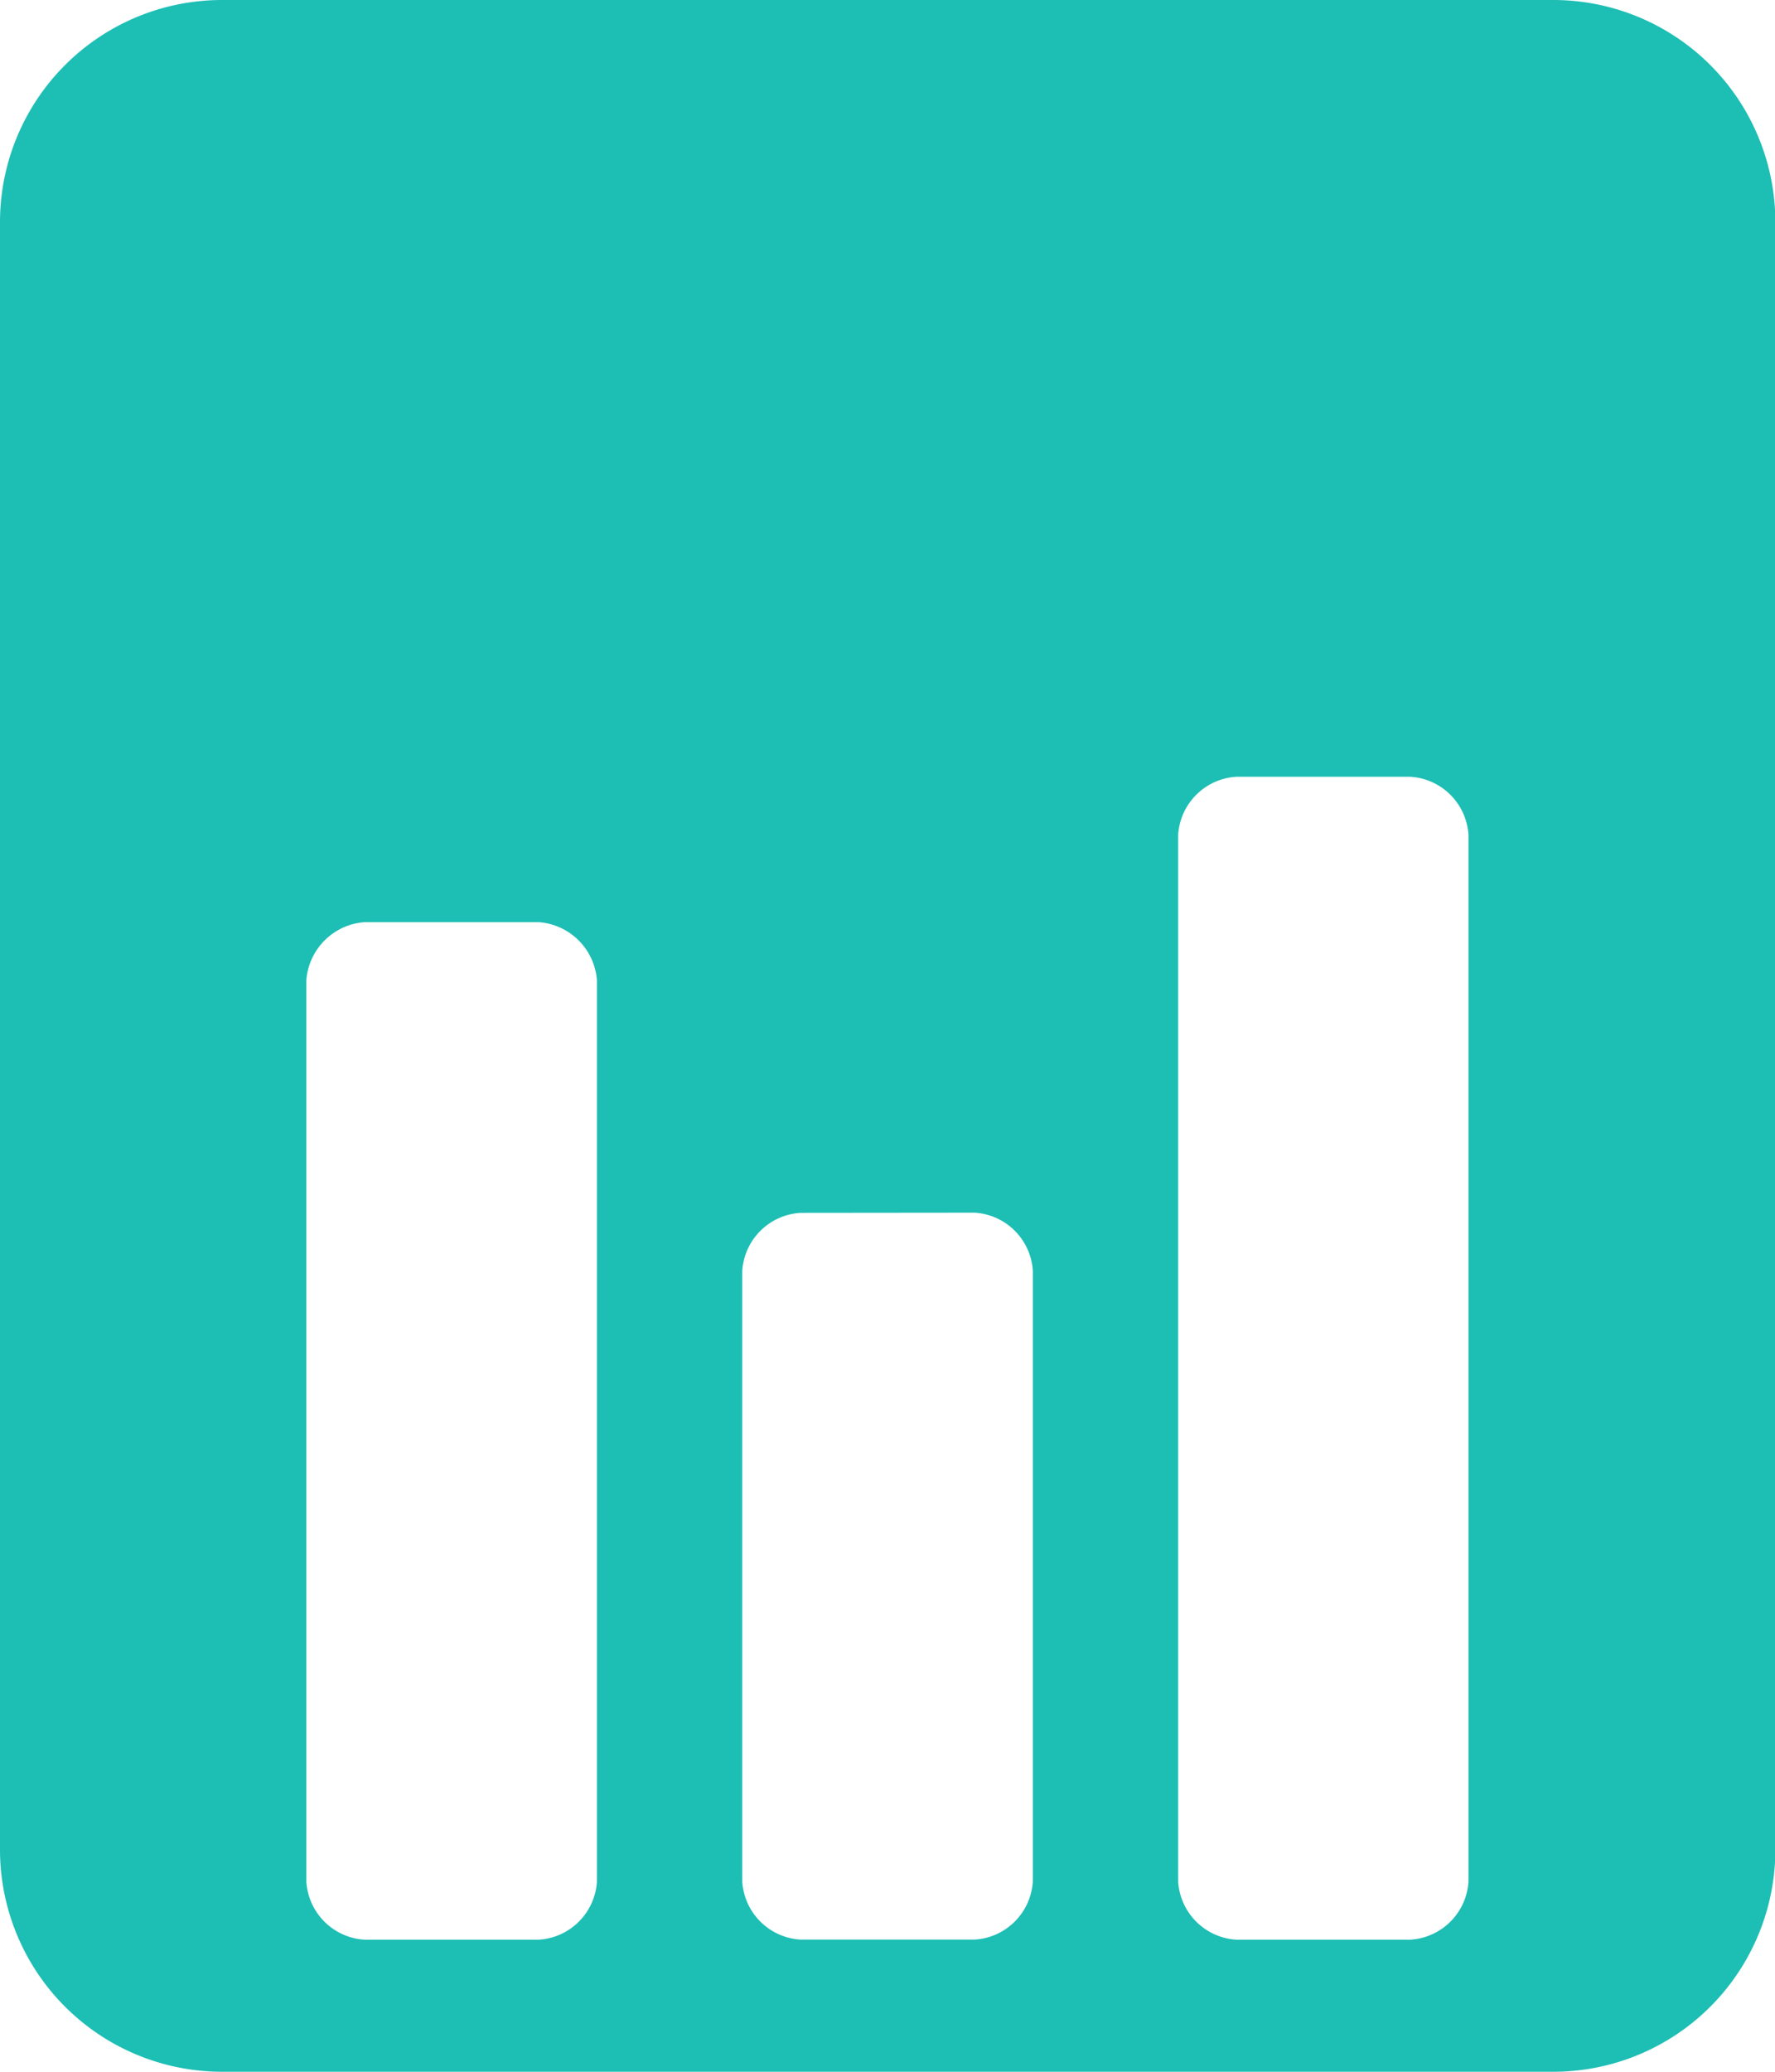
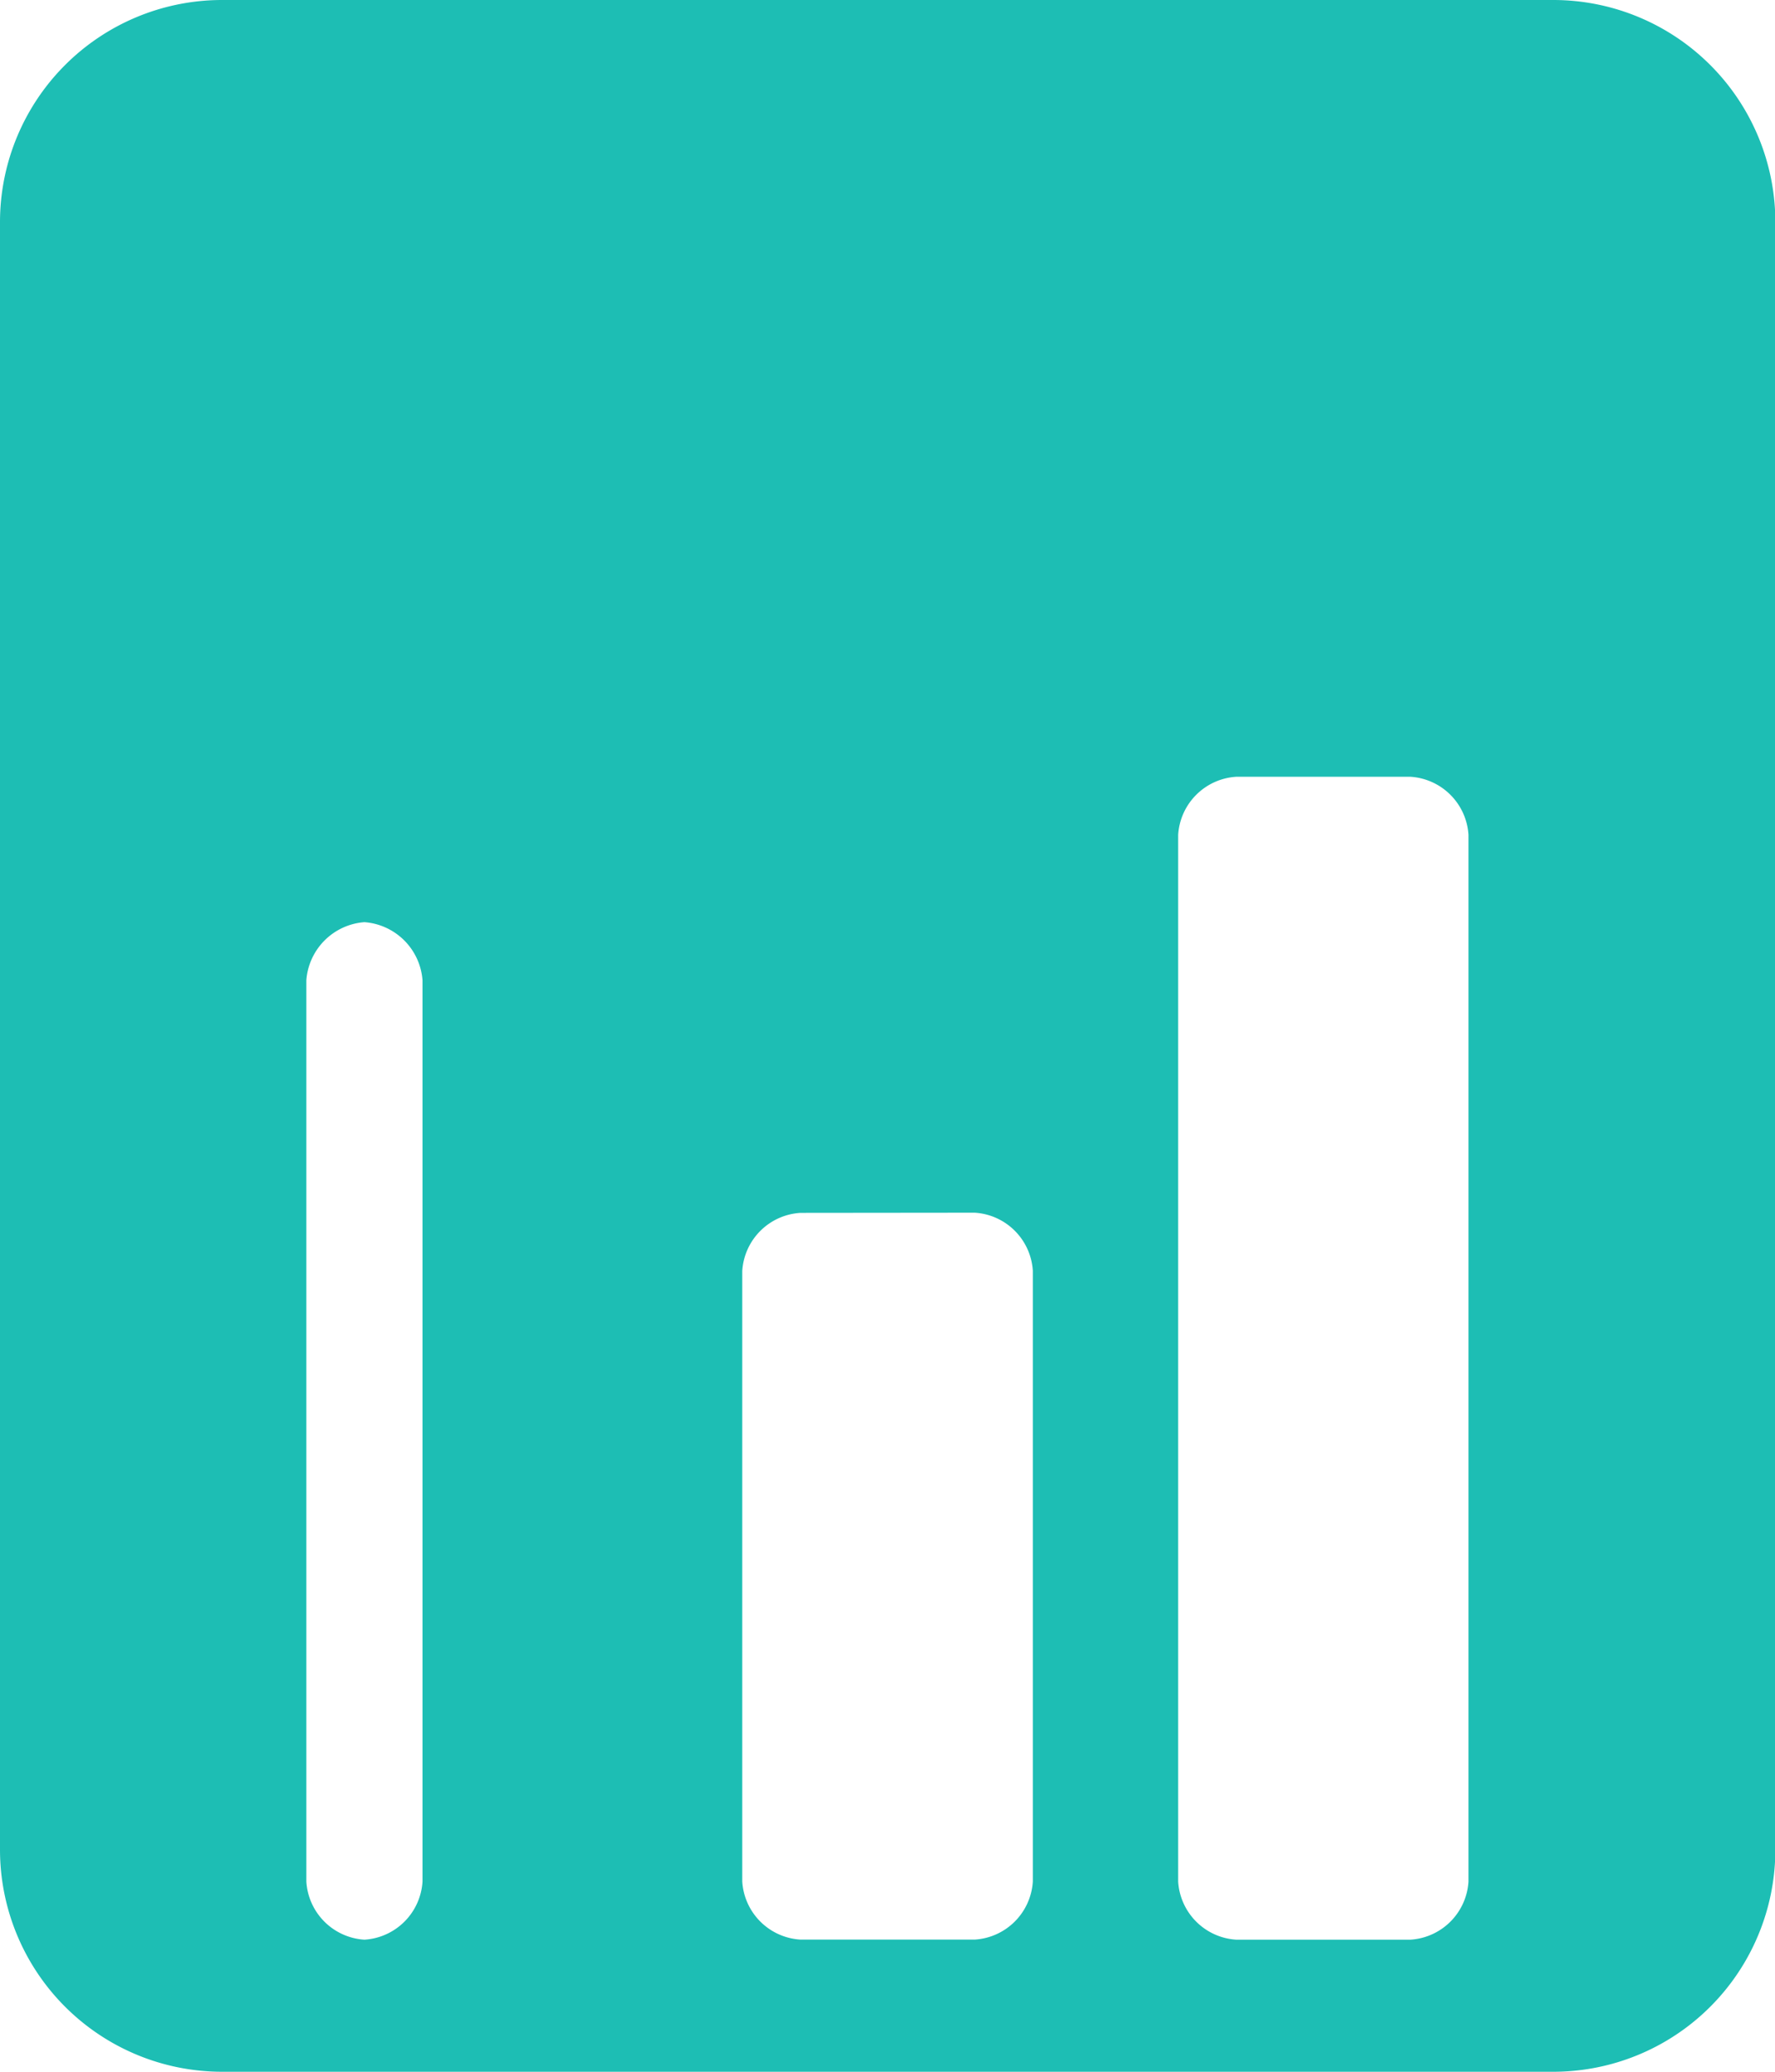
<svg xmlns="http://www.w3.org/2000/svg" width="20.262" height="23.639" viewBox="0 0 20.262 23.639">
-   <path id="Path_130089" data-name="Path 130089" d="M17.729,23.639H2.533A2.535,2.535,0,0,1,0,21.106V2.533A2.535,2.535,0,0,1,2.533,0h15.2a2.535,2.535,0,0,1,2.533,2.533V21.106A2.535,2.535,0,0,1,17.729,23.639ZM14.112,8.863a.708.708,0,0,0-.663.663V21.469a.708.708,0,0,0,.663.663H16.1a.708.708,0,0,0,.663-.663V9.526a.708.708,0,0,0-.663-.663ZM9.136,13.839a.708.708,0,0,0-.663.663v6.966a.708.708,0,0,0,.663.663h1.991a.708.708,0,0,0,.663-.663V14.5a.708.708,0,0,0-.663-.663ZM4.16,10.522a.718.718,0,0,0-.663.663V21.469a.708.708,0,0,0,.663.663H6.151a.708.708,0,0,0,.663-.663V11.185a.718.718,0,0,0-.663-.663Z" fill="#1DBEB4" />
+   <path id="Path_130089" data-name="Path 130089" d="M17.729,23.639H2.533A2.535,2.535,0,0,1,0,21.106V2.533A2.535,2.535,0,0,1,2.533,0h15.2a2.535,2.535,0,0,1,2.533,2.533V21.106A2.535,2.535,0,0,1,17.729,23.639ZM14.112,8.863a.708.708,0,0,0-.663.663V21.469a.708.708,0,0,0,.663.663H16.1a.708.708,0,0,0,.663-.663V9.526a.708.708,0,0,0-.663-.663ZM9.136,13.839a.708.708,0,0,0-.663.663v6.966a.708.708,0,0,0,.663.663h1.991a.708.708,0,0,0,.663-.663V14.5a.708.708,0,0,0-.663-.663ZM4.16,10.522a.718.718,0,0,0-.663.663V21.469a.708.708,0,0,0,.663.663a.708.708,0,0,0,.663-.663V11.185a.718.718,0,0,0-.663-.663Z" fill="#1DBEB4" />
</svg>